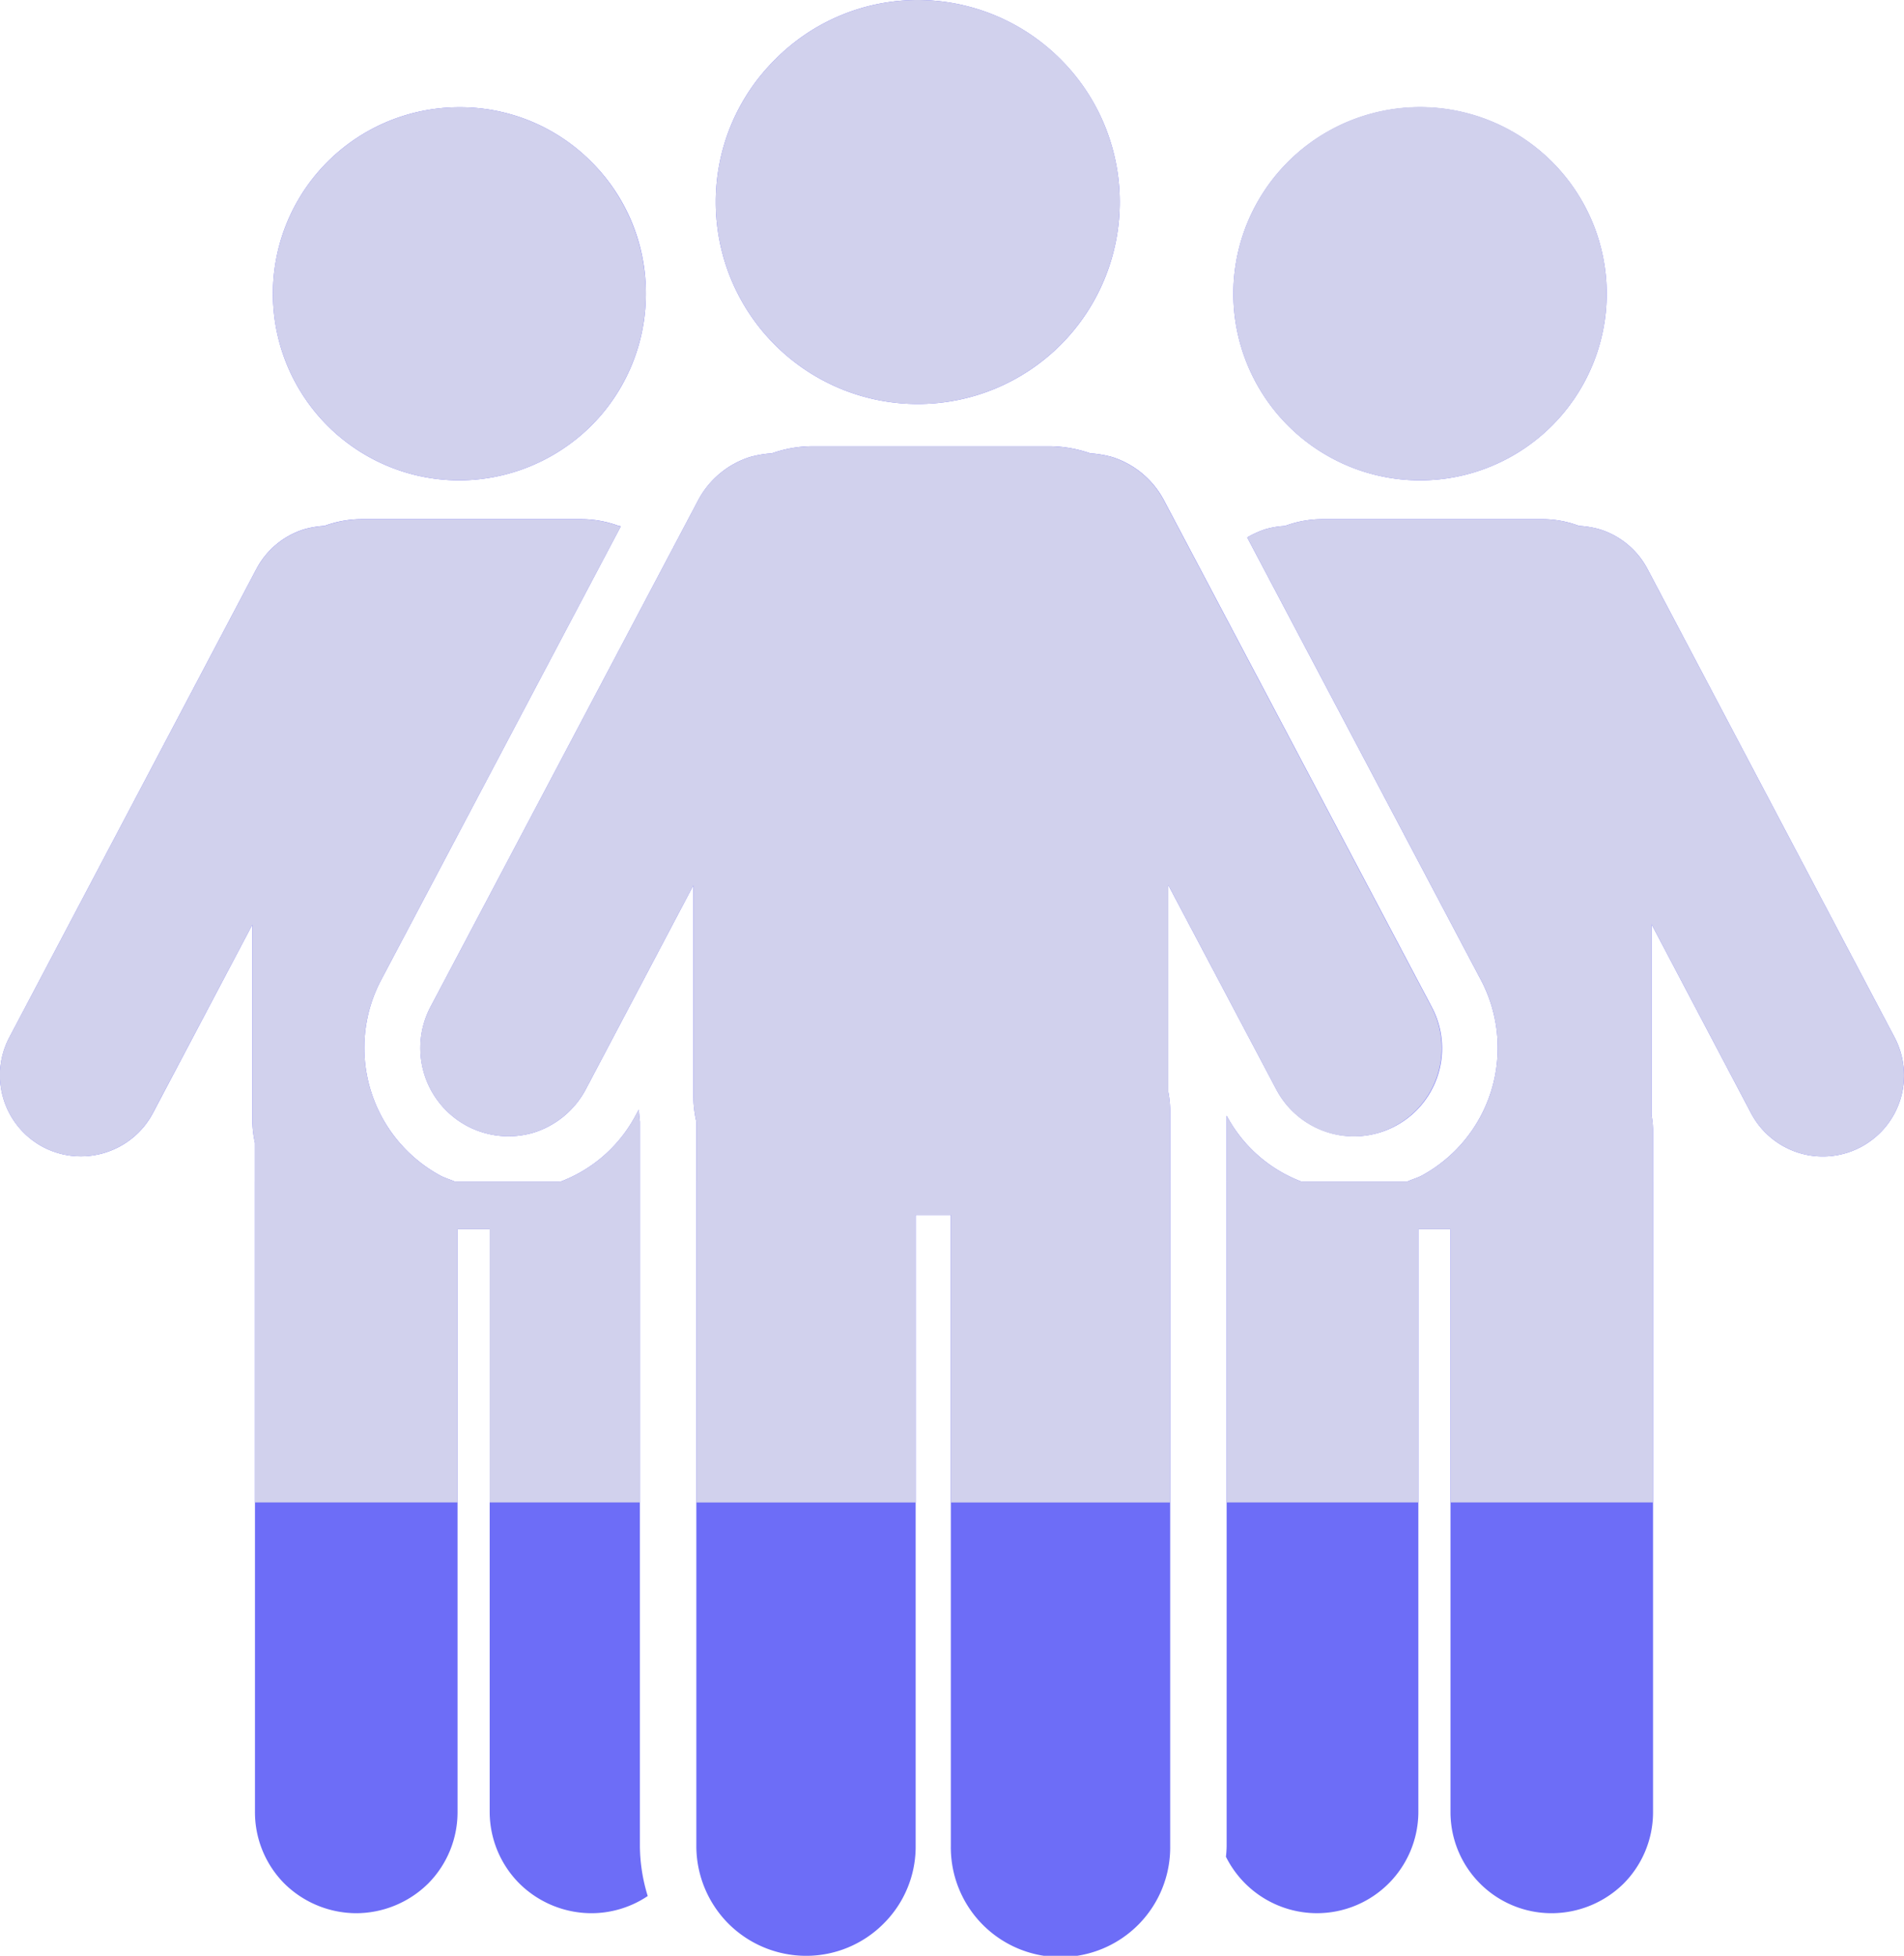
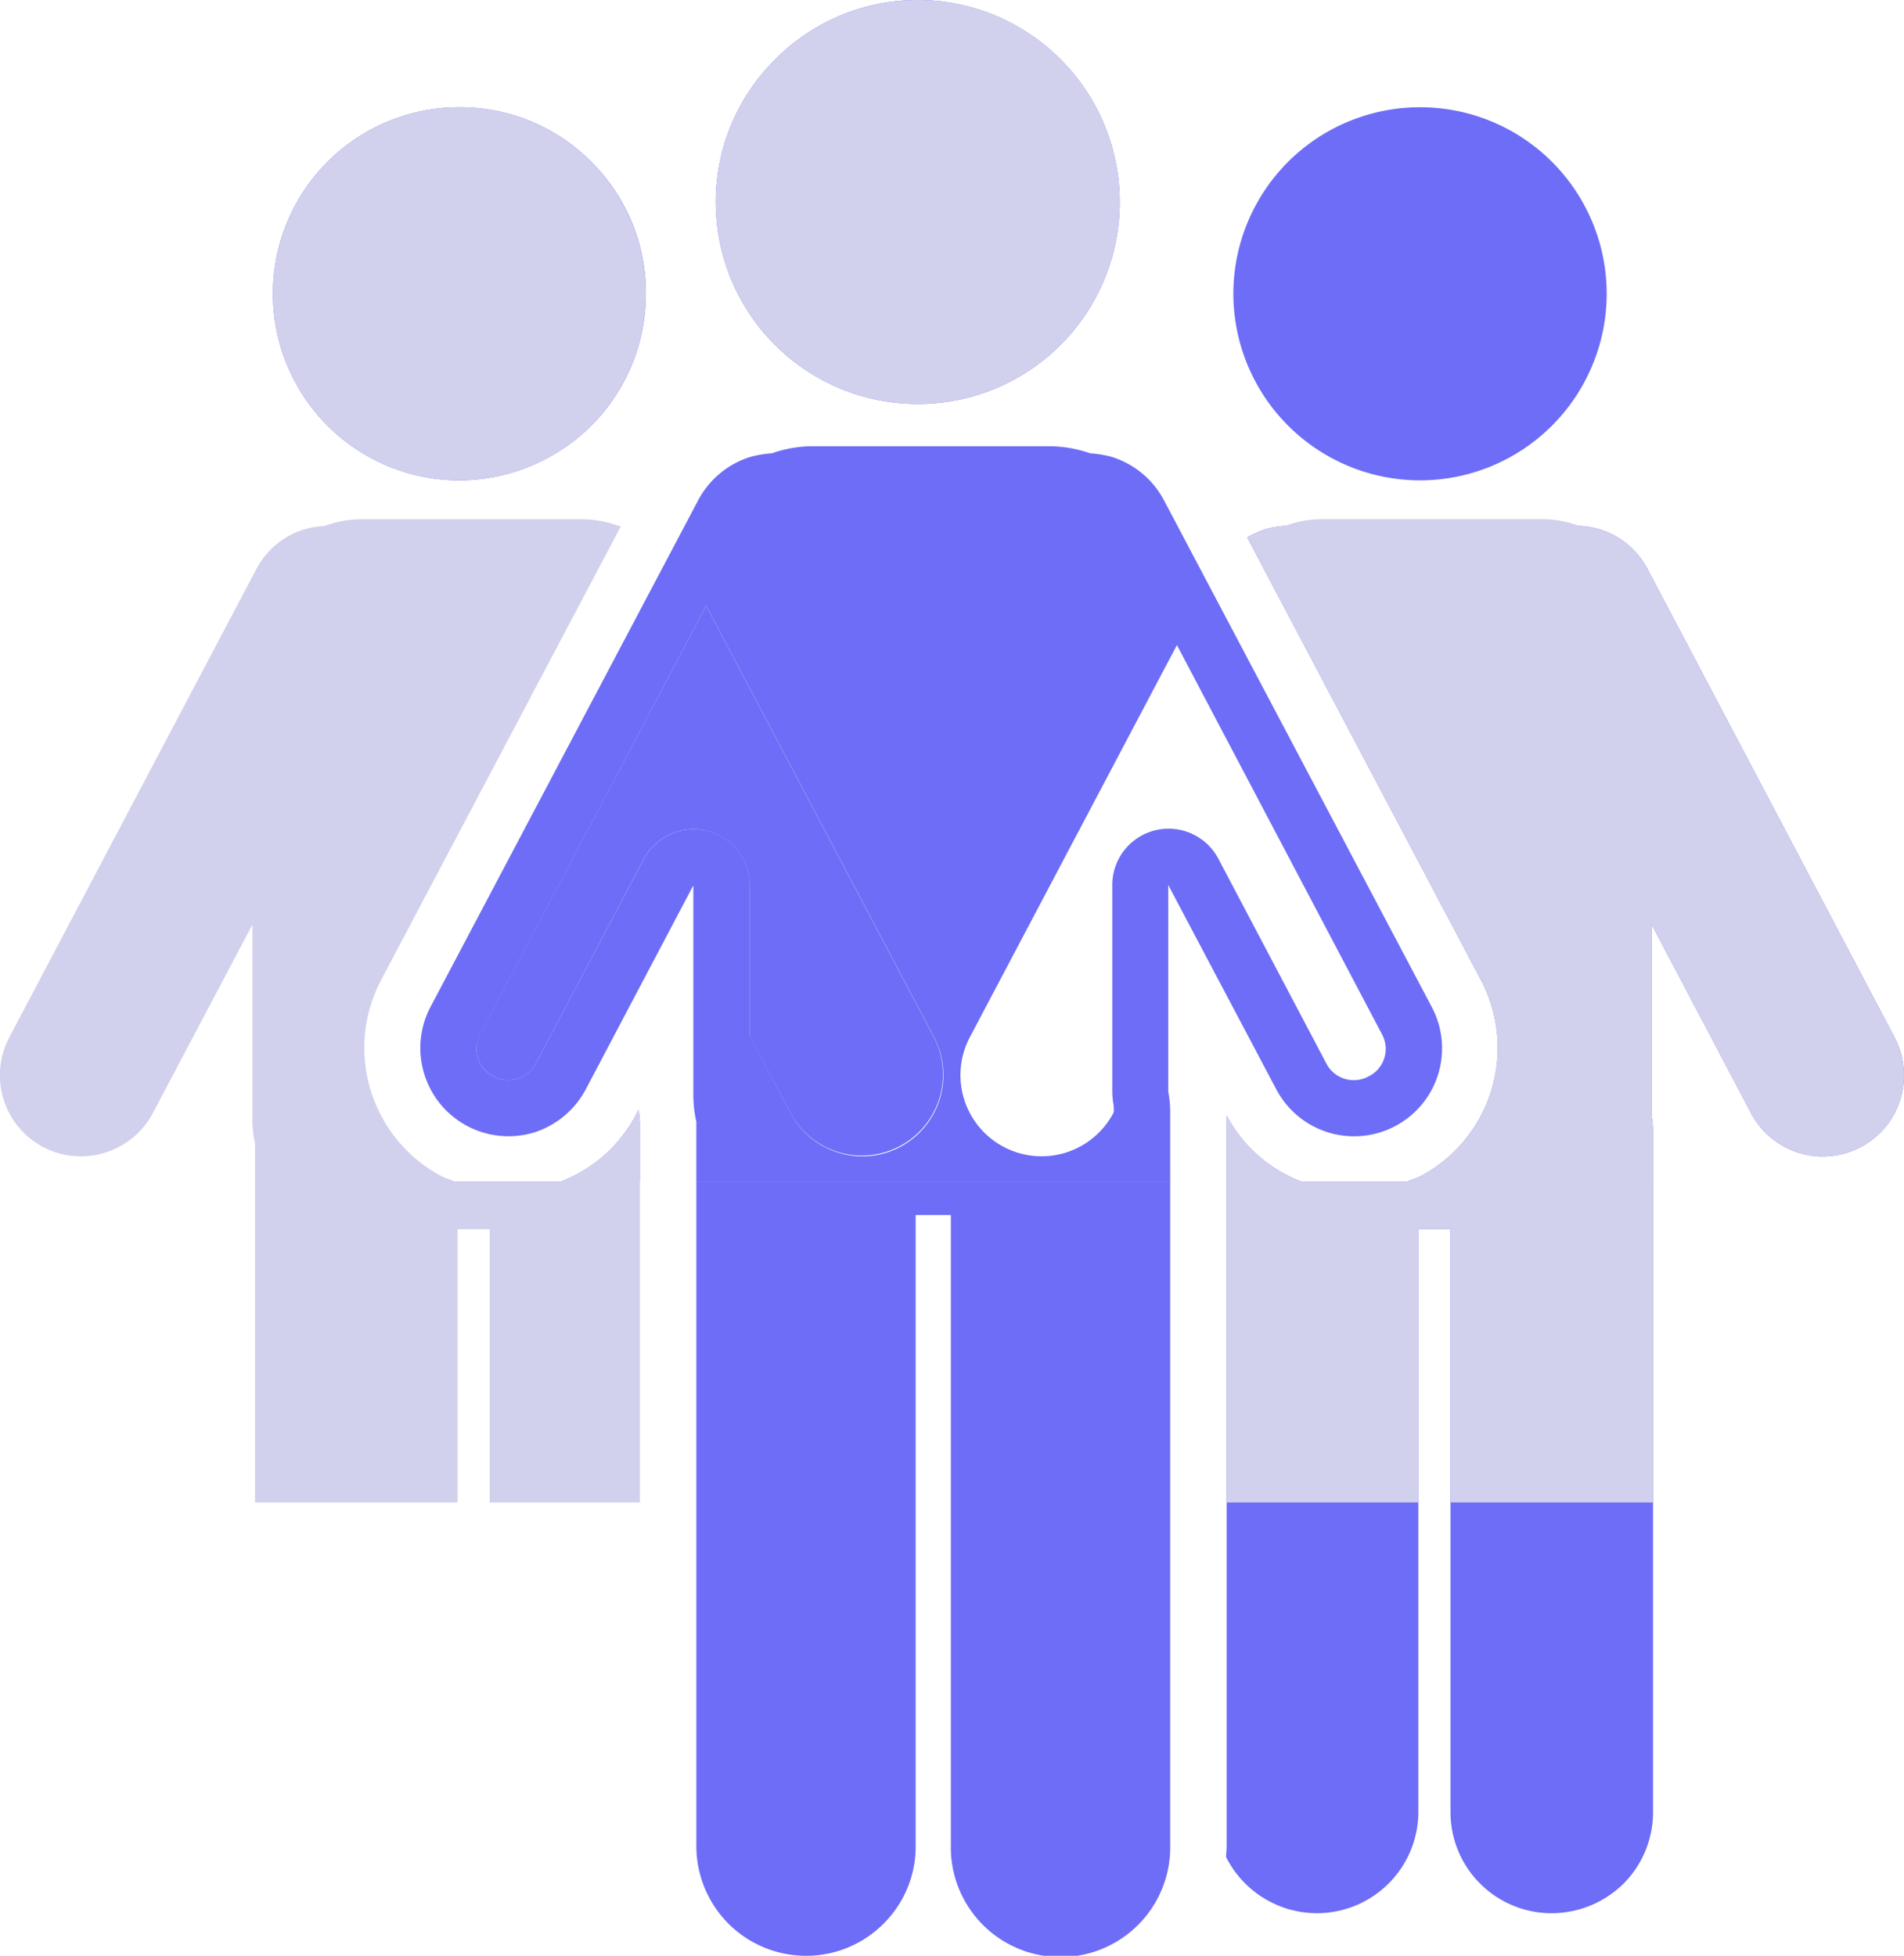
<svg xmlns="http://www.w3.org/2000/svg" id="Group_193" data-name="Group 193" width="97.431" height="100.072" viewBox="0 0 97.431 100.072">
  <g id="Group_172" data-name="Group 172" transform="translate(0 26.562)">
-     <path id="Path_101" data-name="Path 101" d="M10.759,16.03c.229.115.478.191.708.287H1.255v-1.97a5.22,5.22,0,0,1-.134-1.224V3.179l-5.087,9.638a4.155,4.155,0,0,1-2.448,2.027,4.167,4.167,0,0,1-3.174-.287,4.157,4.157,0,0,1-1.721-5.622L1.331-15.027a4.155,4.155,0,0,1,2.448-2.027,4.856,4.856,0,0,1,1.033-.172,5.509,5.509,0,0,1,1.951-.344H17.911a5.509,5.509,0,0,1,1.951.344c.038,0,.076.019.115.019L7.68,6.066a7.441,7.441,0,0,0,3.079,9.963" transform="translate(11.793 17.57)" fill="#6d6df7" />
-   </g>
+     </g>
  <g id="Group_173" data-name="Group 173" transform="translate(28.71 56.777)">
    <path id="Path_102" data-name="Path 102" d="M1.925.292v3.06H-2.11A7.254,7.254,0,0,0,1.7-.014L1.868-.32c.019.21.038.421.057.612" transform="translate(2.11 0.32)" fill="#6d6df7" />
  </g>
  <g id="Group_174" data-name="Group 174" transform="translate(62.769 57.083)">
    <path id="Path_103" data-name="Path 103" d="M1.816,1.606H-1.99V-1.76A7.254,7.254,0,0,0,1.816,1.606" transform="translate(1.99 1.76)" fill="#6d6df7" />
  </g>
  <g id="Group_175" data-name="Group 175" transform="translate(13.966 5.488)">
    <path id="Path_104" data-name="Path 104" d="M9.105,4.553A9.538,9.538,0,0,1,6.313,11.3,9.619,9.619,0,0,1-.437,14.1,9.545,9.545,0,0,1-9.98,4.553,9.533,9.533,0,0,1-.437-4.99,9.459,9.459,0,0,1,6.313-2.2,9.472,9.472,0,0,1,9.105,4.553" transform="translate(9.98 4.99)" fill="#6d6df7" />
  </g>
  <g id="Group_176" data-name="Group 176" transform="translate(63.113 5.488)">
    <path id="Path_105" data-name="Path 105" d="M9.114,4.553A9.557,9.557,0,0,1-.428,14.1,9.561,9.561,0,0,1-9.99,4.553,9.549,9.549,0,0,1-.428-4.99,9.545,9.545,0,0,1,9.114,4.553" transform="translate(9.99 4.99)" fill="#6d6df7" />
  </g>
  <g id="Group_177" data-name="Group 177" transform="translate(63.821 26.562)">
-     <path id="Path_106" data-name="Path 106" d="M15.948,14.159a4.155,4.155,0,0,1-7.649.708L3.211,5.21v9.772a4.43,4.43,0,0,1,.076.88v2.505H-9.276c.229-.1.478-.172.708-.287A7.441,7.441,0,0,0-5.49,8.116l-11.99-22.7A5,5,0,0,1-16.562-15a4.5,4.5,0,0,1,1.014-.172A5.509,5.509,0,0,1-13.6-15.52H-2.43A5.33,5.33,0,0,1-.5-15.176,4.833,4.833,0,0,1,.553-15,4.155,4.155,0,0,1,3-12.977L15.642,10.985a4.171,4.171,0,0,1,.306,3.174" transform="translate(17.48 15.52)" fill="#6d6df7" />
+     <path id="Path_106" data-name="Path 106" d="M15.948,14.159a4.155,4.155,0,0,1-7.649.708L3.211,5.21v9.772a4.43,4.43,0,0,1,.076.88v2.505H-9.276c.229-.1.478-.172.708-.287A7.441,7.441,0,0,0-5.49,8.116l-11.99-22.7A5,5,0,0,1-16.562-15a4.5,4.5,0,0,1,1.014-.172H-2.43A5.33,5.33,0,0,1-.5-15.176,4.833,4.833,0,0,1,.553-15,4.155,4.155,0,0,1,3-12.977L15.642,10.985a4.171,4.171,0,0,1,.306,3.174" transform="translate(17.48 15.52)" fill="#6d6df7" />
  </g>
  <g id="Group_178" data-name="Group 178" transform="translate(21.504 22.832)">
    <path id="Path_107" data-name="Path 107" d="M24.7,13.694,10.984-12.256a4.557,4.557,0,0,0-2.639-2.2,5.567,5.567,0,0,0-1.128-.191,6.483,6.483,0,0,0-2.1-.363H-6.973a6.309,6.309,0,0,0-2.1.363,5.567,5.567,0,0,0-1.128.191,4.557,4.557,0,0,0-2.639,2.2l-13.711,25.95a4.518,4.518,0,0,0,1.893,6.081,4.53,4.53,0,0,0,3.423.325A4.558,4.558,0,0,0-18.6,17.9L-13.093,7.46V18.207a6.109,6.109,0,0,0,.153,1.339v3.06H11.309V18.953a5.372,5.372,0,0,0-.1-.937V7.441L16.74,17.9A4.5,4.5,0,0,0,24.7,13.694M-2.517,20.846a4.119,4.119,0,0,1-3.155.287A4.155,4.155,0,0,1-8.12,19.106L-10.2,15.147V7.46a2.883,2.883,0,0,0-2.18-2.792,2.892,2.892,0,0,0-3.251,1.453l-5.508,10.422a1.579,1.579,0,0,1-2.18.688,1.566,1.566,0,0,1-.669-2.18l11.55-21.9L-.777,15.224a4.164,4.164,0,0,1-1.74,5.622m23.981-3.614a1.583,1.583,0,0,1-2.18-.688L13.776,6.1A2.881,2.881,0,0,0,8.345,7.441V18.016a4.689,4.689,0,0,0,.038.516,1.862,1.862,0,0,1,.038.459v.057l-.019.057a4.153,4.153,0,1,1-7.343-3.882L11.653-4.836l10.48,19.888a1.566,1.566,0,0,1-.669,2.18" transform="translate(27.068 15.01)" fill="#6d6df7" />
  </g>
  <g id="Group_179" data-name="Group 179" transform="translate(36.627 0)">
    <path id="Path_108" data-name="Path 108" d="M9.862,4.936A10.332,10.332,0,0,1-.464,15.262,10.336,10.336,0,0,1-10.81,4.936,10.256,10.256,0,0,1-7.769-2.369,10.256,10.256,0,0,1-.464-5.41,10.322,10.322,0,0,1,6.841-2.369,10.317,10.317,0,0,1,9.862,4.936" transform="translate(10.81 5.41)" fill="#6d6df7" />
  </g>
  <g id="Group_180" data-name="Group 180" transform="translate(49.151 33.015)">
-     <path id="Path_109" data-name="Path 109" d="M6.292,5.212l5.517,10.455a1.615,1.615,0,1,0,2.855-1.509L4.174-5.713-6.417,14.345a4.154,4.154,0,0,0,1.731,5.609A4.147,4.147,0,0,0,.923,18.224l.031-.061v-.055a2.821,2.821,0,0,0-.042-.457,2.847,2.847,0,0,1-.044-.511V6.557A2.88,2.88,0,0,1,6.292,5.212" transform="translate(6.897 5.713)" fill="#6d6df7" />
-   </g>
+     </g>
  <g id="Group_181" data-name="Group 181" transform="translate(24.376 30.994)">
    <path id="Path_110" data-name="Path 110" d="M5.609,0-5.949,21.892a1.577,1.577,0,0,0,.673,2.182A1.572,1.572,0,0,0-3.094,23.4L2.417,12.964A2.88,2.88,0,0,1,7.842,14.31v7.7l2.088,3.953a4.151,4.151,0,0,0,7.34-3.878Z" transform="translate(6.148)" fill="#6d6df7" />
  </g>
  <g id="Group_182" data-name="Group 182" transform="translate(23.26 60.448)">
    <path id="Path_111" data-name="Path 111" d="M2.6,0A7.449,7.449,0,0,1-2.85,0Z" transform="translate(2.85)" fill="#6d6df7" />
  </g>
  <g id="Group_183" data-name="Group 183" transform="translate(66.574 60.448)">
    <path id="Path_112" data-name="Path 112" d="M2.6,0A7.449,7.449,0,0,1-2.85,0Z" transform="translate(2.85)" fill="#6d6df7" />
  </g>
  <g id="Group_184" data-name="Group 184" transform="translate(62.731 60.448)">
    <path id="Path_113" data-name="Path 113" d="M10.428,0V32.261a5.18,5.18,0,0,1-1.511,3.672,5.261,5.261,0,0,1-3.672,1.511A5.174,5.174,0,0,1,.063,32.261V2.448H-1.581V32.261a5.191,5.191,0,0,1-5.2,5.182,5.209,5.209,0,0,1-4.647-2.888A5.4,5.4,0,0,0-11.392,34V0h3.806a7.449,7.449,0,0,0,5.45,0Z" transform="translate(11.43)" fill="#6d6df7" />
  </g>
  <g id="Group_185" data-name="Group 185" transform="translate(13.048 60.448)">
-     <path id="Path_114" data-name="Path 114" d="M9.589,17.444a5.183,5.183,0,0,1-2.888.88,5.261,5.261,0,0,1-3.672-1.511A5.2,5.2,0,0,1,1.5,13.141V-16.672H-.145V13.141a5.18,5.18,0,0,1-1.511,3.672,5.261,5.261,0,0,1-3.672,1.511A5.261,5.261,0,0,1-9,16.813a5.18,5.18,0,0,1-1.511-3.672V-19.12H-.3a7.449,7.449,0,0,0,5.45,0H9.187v34a8.86,8.86,0,0,0,.4,2.563" transform="translate(10.51 19.12)" fill="#6d6df7" />
-   </g>
+     </g>
  <g id="Group_186" data-name="Group 186" transform="translate(35.633 60.448)">
    <path id="Path_115" data-name="Path 115" d="M11.568,0V34A5.613,5.613,0,1,1,.343,34V1.721h-1.8V34A5.551,5.551,0,0,1-3.1,37.979a5.586,5.586,0,0,1-3.959,1.645,5.631,5.631,0,0,1-3.978-1.645A5.631,5.631,0,0,1-12.68,34V0Z" transform="translate(12.68)" fill="#6d6df7" />
  </g>
  <g id="Group_187" data-name="Group 187" transform="translate(13.966 5.488)">
    <path id="Path_116" data-name="Path 116" d="M0,4.553A9.533,9.533,0,0,1,9.543-4.99,9.459,9.459,0,0,1,16.293-2.2a9.557,9.557,0,0,1,0,13.5A9.619,9.619,0,0,1,9.543,14.1,9.545,9.545,0,0,1,0,4.553" transform="translate(0 4.99)" fill="#d1d1ed" />
  </g>
  <g id="Group_188" data-name="Group 188" transform="translate(0.001 26.562)">
    <path id="Path_117" data-name="Path 117" d="M15.622,14.707V34.193H7.934V20.214H6.29V34.193H-4.075V15.8a5.22,5.22,0,0,1-.134-1.224V4.629L-9.3,14.267a4.155,4.155,0,0,1-2.448,2.027,4.167,4.167,0,0,1-3.174-.287,4.157,4.157,0,0,1-1.721-5.622L-4-13.577A4.155,4.155,0,0,1-1.551-15.6a4.855,4.855,0,0,1,1.033-.172,5.509,5.509,0,0,1,1.951-.344H12.581a5.509,5.509,0,0,1,1.951.344c.038,0,.076.019.115.019L2.35,7.516A7.441,7.441,0,0,0,5.429,17.48c.229.115.478.191.708.287h5.45A7.254,7.254,0,0,0,15.392,14.4l.172-.306c.019.21.038.421.057.612" transform="translate(17.123 16.12)" fill="#d1d1ed" />
  </g>
  <g id="Group_189" data-name="Group 189" transform="translate(36.627 0)">
    <path id="Path_118" data-name="Path 118" d="M0,4.936A10.256,10.256,0,0,1,3.041-2.369,10.256,10.256,0,0,1,10.346-5.41,10.336,10.336,0,1,1,0,4.936" transform="translate(0 5.41)" fill="#d1d1ed" />
  </g>
  <g id="Group_190" data-name="Group 190" transform="translate(21.504 22.833)">
-     <path id="Path_119" data-name="Path 119" d="M23.792,16.6a4.469,4.469,0,0,1-6.062-1.874L12.2,4.261V14.836a5.372,5.372,0,0,1,.1.937V35.853H1.073V21.147h-1.8V35.853H-11.95V16.366a6.109,6.109,0,0,1-.153-1.339V4.28L-17.61,14.721a4.558,4.558,0,0,1-2.639,2.2,4.53,4.53,0,0,1-3.423-.325,4.518,4.518,0,0,1-1.893-6.081l13.711-25.95a4.557,4.557,0,0,1,2.639-2.2,5.567,5.567,0,0,1,1.128-.191,6.309,6.309,0,0,1,2.1-.363H6.1a6.483,6.483,0,0,1,2.1.363,5.567,5.567,0,0,1,1.128.191,4.557,4.557,0,0,1,2.639,2.2l13.711,25.95A4.518,4.518,0,0,1,23.792,16.6" transform="translate(26.078 18.19)" fill="#d1d1ed" />
-   </g>
+     </g>
  <g id="Group_191" data-name="Group 191" transform="translate(63.113 5.488)">
-     <path id="Path_120" data-name="Path 120" d="M0,4.553A9.552,9.552,0,1,1,9.562,14.1,9.549,9.549,0,0,1,0,4.553" transform="translate(0 4.99)" fill="#d1d1ed" />
-   </g>
+     </g>
  <g id="Group_192" data-name="Group 192" transform="translate(62.769 26.562)">
    <path id="Path_121" data-name="Path 121" d="M16.449,14.159a4.155,4.155,0,0,1-7.649.708L3.713,5.21v9.772a4.43,4.43,0,0,1,.076.88V34.793H-6.575V20.814H-8.22V34.793h-9.81V15a7.254,7.254,0,0,0,3.806,3.366h5.45c.229-.1.478-.172.708-.287A7.441,7.441,0,0,0-4.988,8.116l-11.99-22.7A5,5,0,0,1-16.06-15a4.5,4.5,0,0,1,1.014-.172A5.509,5.509,0,0,1-13.1-15.52H-1.928A5.33,5.33,0,0,1,0-15.176,4.833,4.833,0,0,1,1.055-15,4.155,4.155,0,0,1,3.5-12.977L16.143,10.985a4.171,4.171,0,0,1,.306,3.174" transform="translate(18.03 15.52)" fill="#d1d1ed" />
  </g>
</svg>